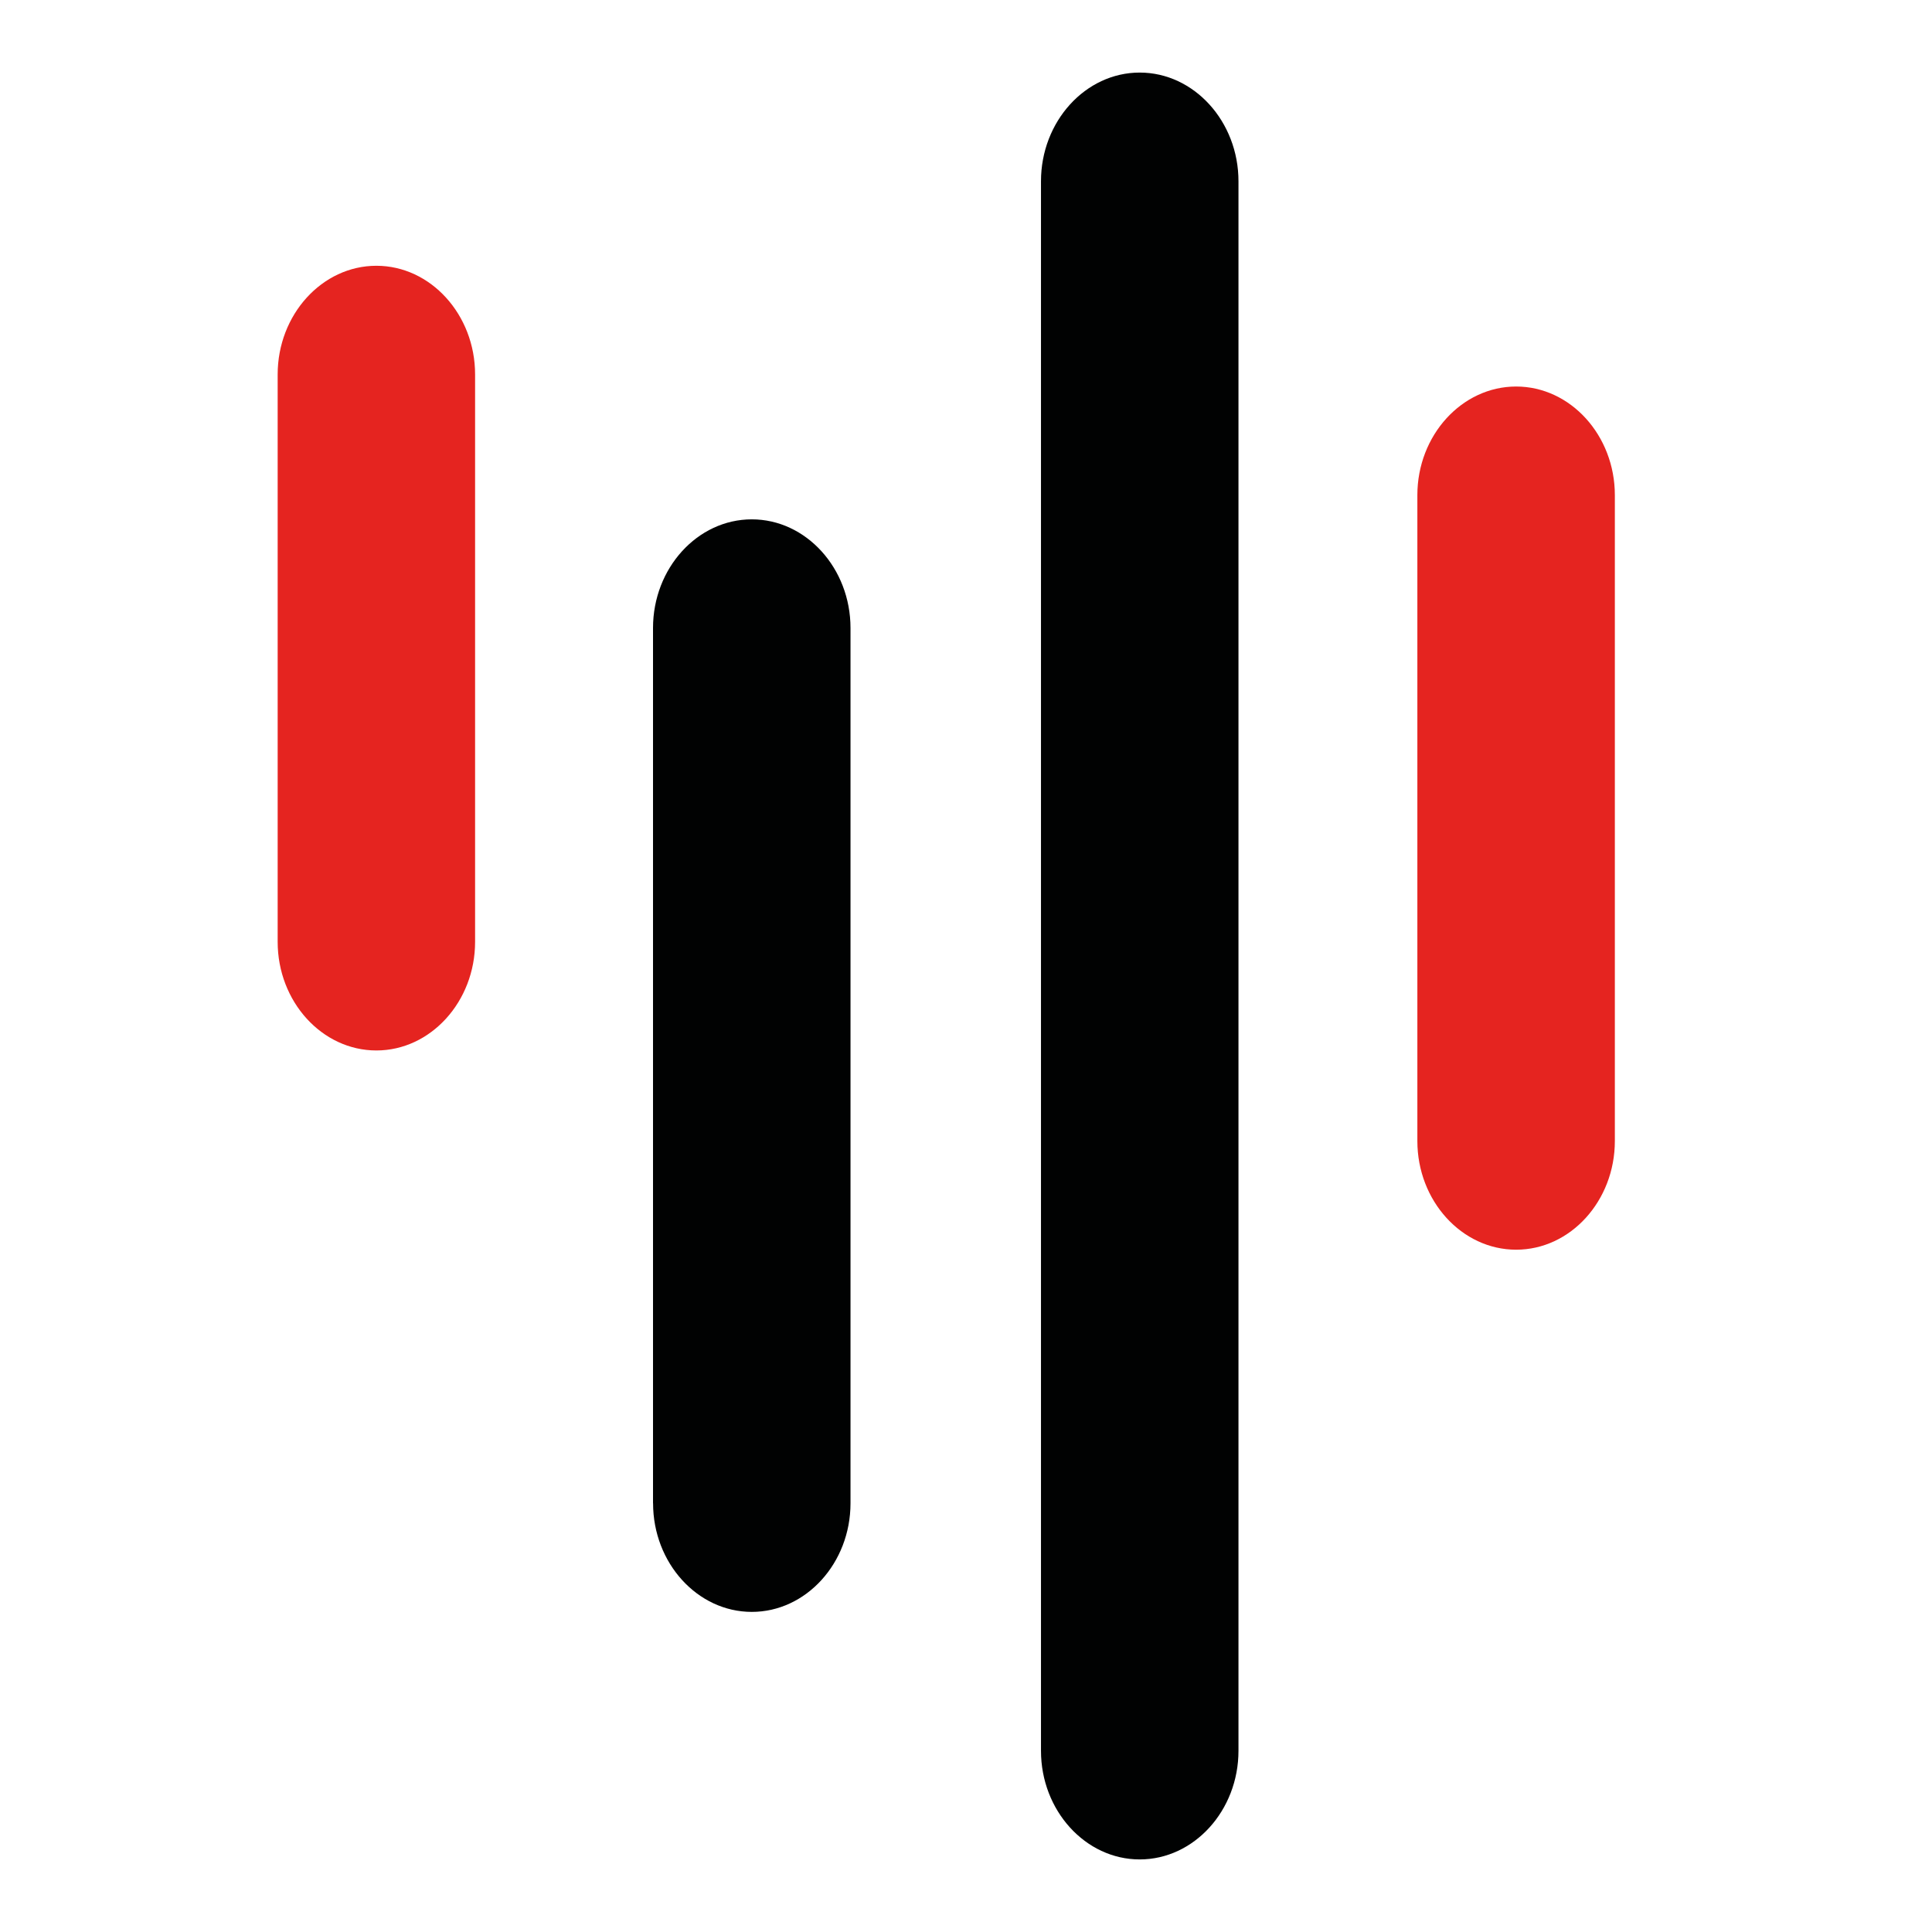
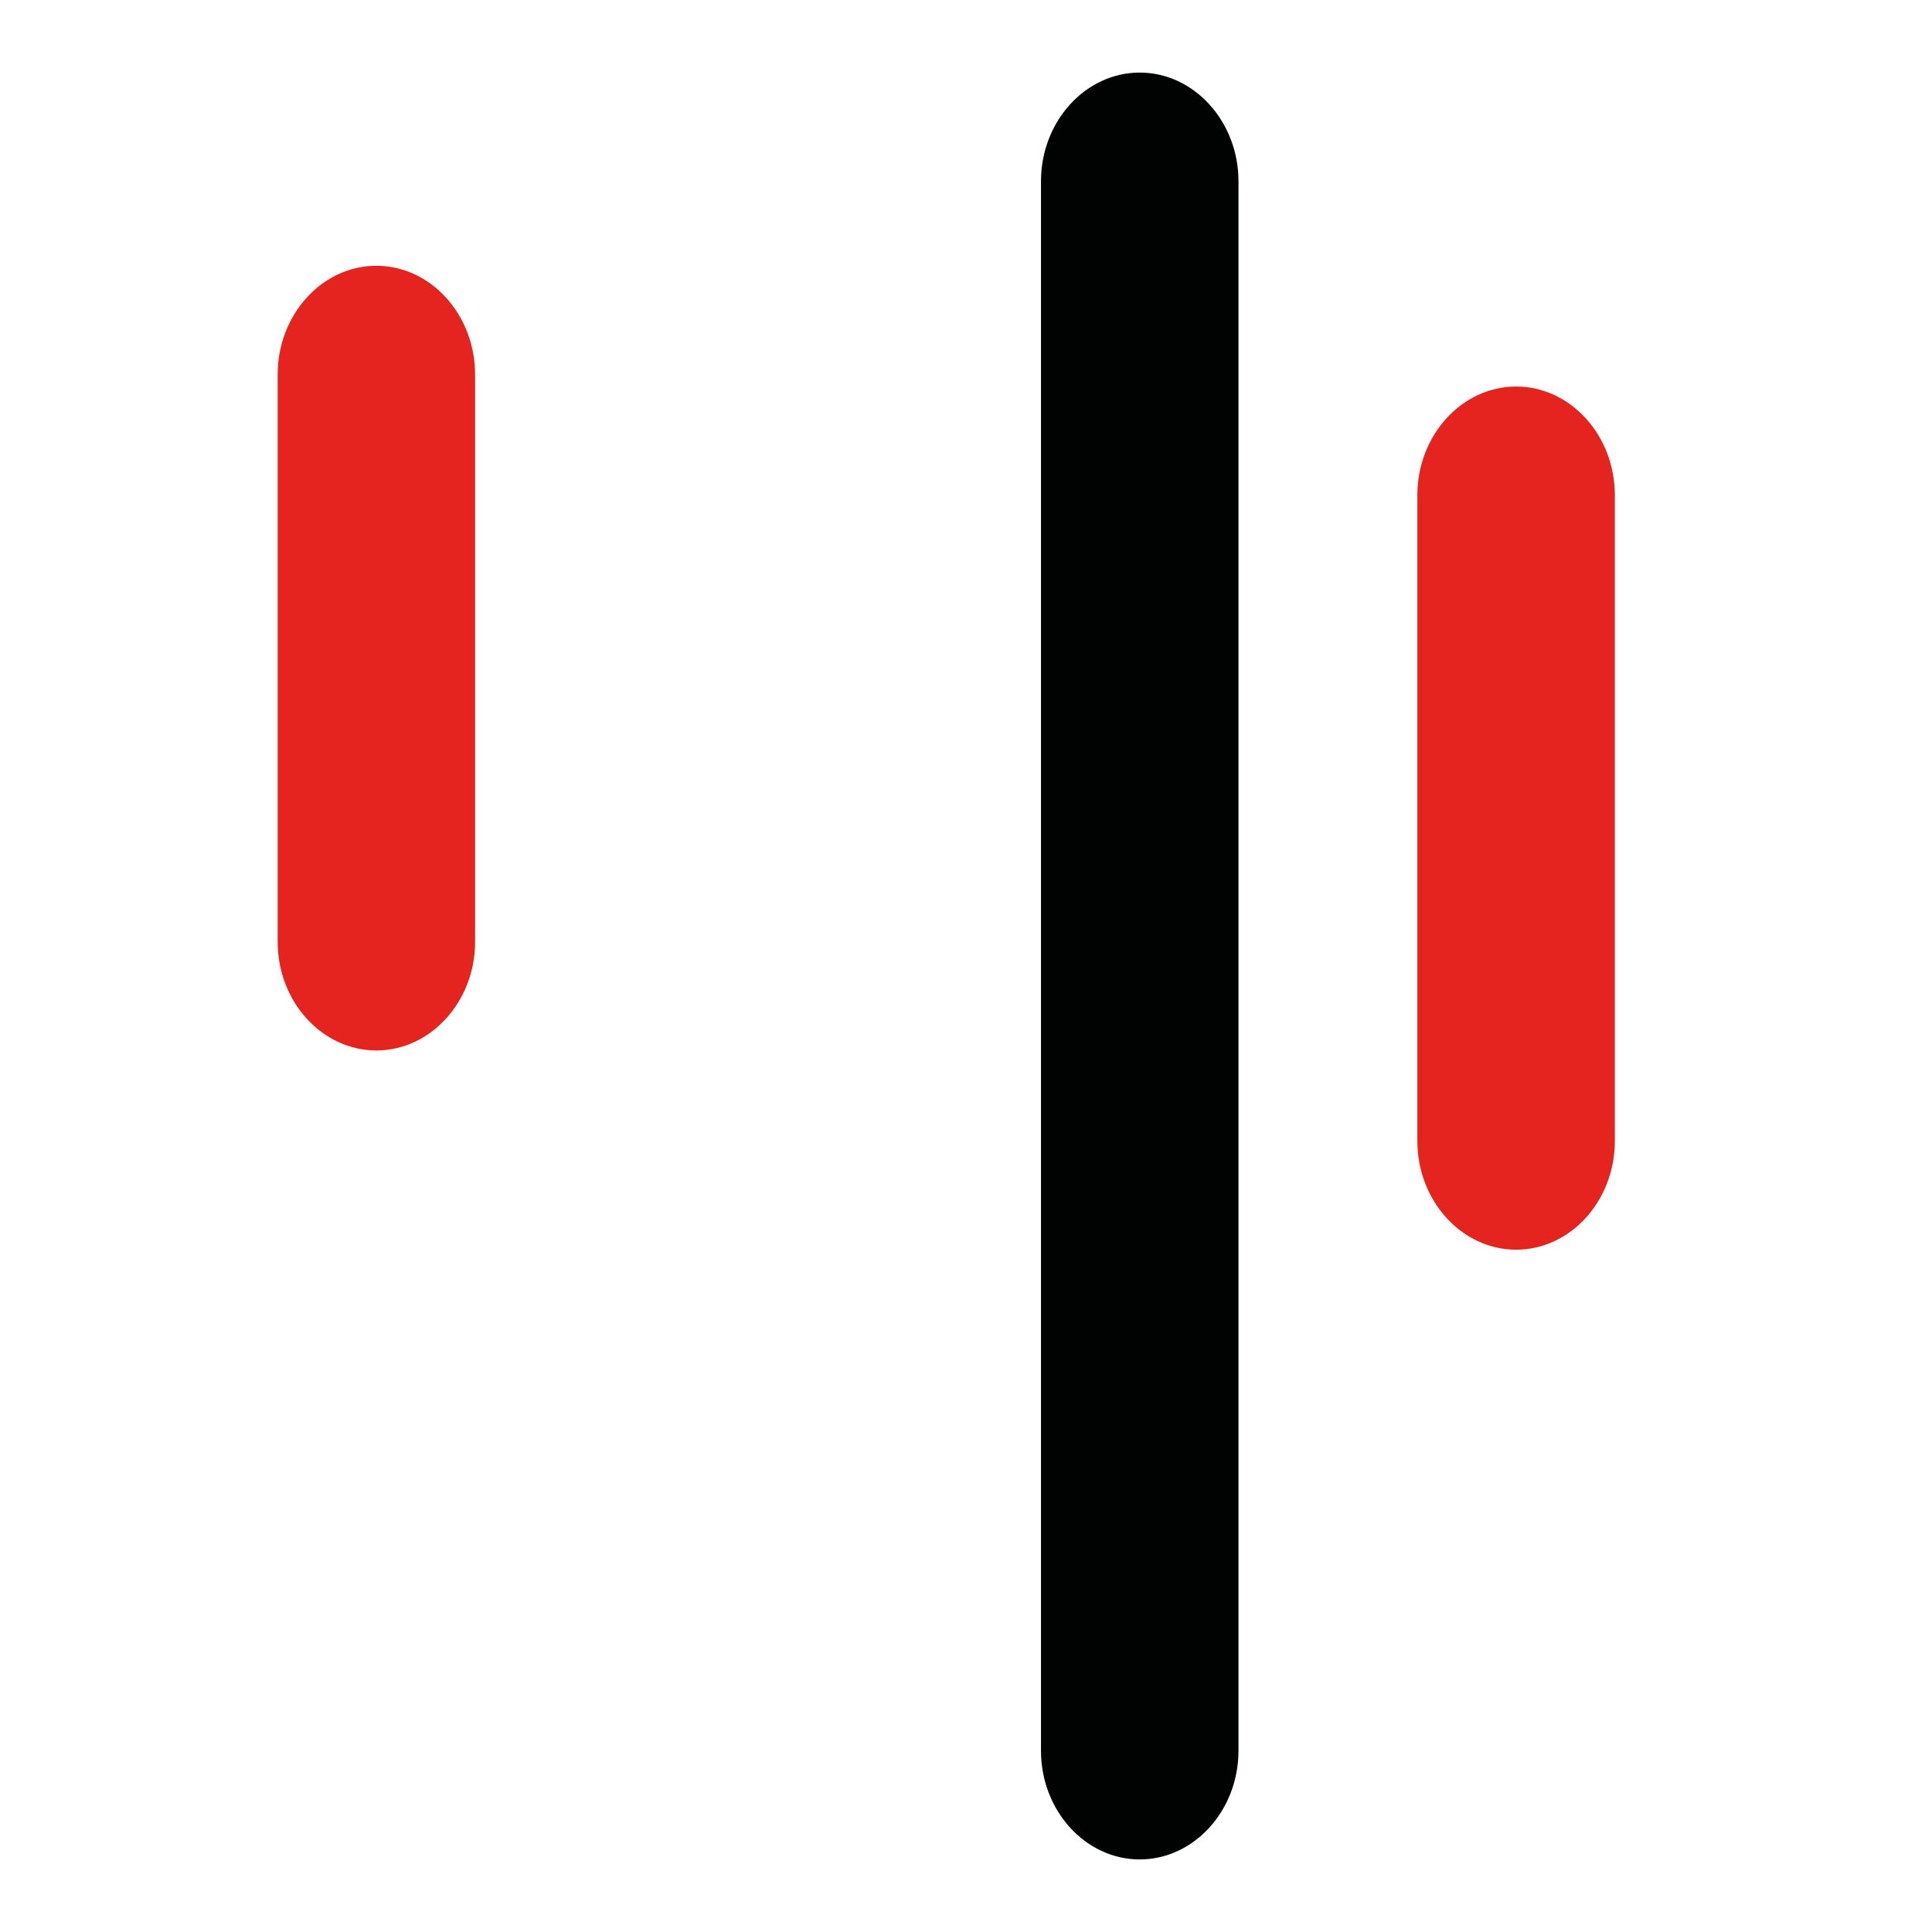
<svg xmlns="http://www.w3.org/2000/svg" version="1.1" baseProfile="tiny" id="Calque_1" x="0px" y="0px" width="32px" height="32px" viewBox="0 0 32 32" xml:space="preserve">
-   <path fill="#010202" d="M10.817,24.899c0,0.99,0.736,1.799,1.635,1.799c0.899,0,1.635-0.809,1.635-1.799V10.402  c0-0.991-0.736-1.8-1.635-1.8c-0.9,0-1.636,0.809-1.636,1.8V24.899z" />
  <path fill="#E52420" d="M23.476,18.899c0,0.99,0.736,1.8,1.636,1.8s1.635-0.81,1.635-1.8V8.201c0-0.989-0.735-1.799-1.635-1.799  s-1.636,0.81-1.636,1.799V18.899z" />
  <path fill="#010202" d="M17.242,28.999c0,0.988,0.735,1.799,1.635,1.799s1.636-0.811,1.636-1.799V3.002c0-0.989-0.736-1.8-1.636-1.8  s-1.635,0.811-1.635,1.8V28.999z" />
  <path fill="#E52420" d="M4.599,15.6c0,0.99,0.735,1.799,1.635,1.799c0.899,0,1.635-0.81,1.635-1.799V6.202  c0-0.99-0.736-1.8-1.635-1.8c-0.899,0-1.635,0.81-1.635,1.8V15.6z" />
</svg>